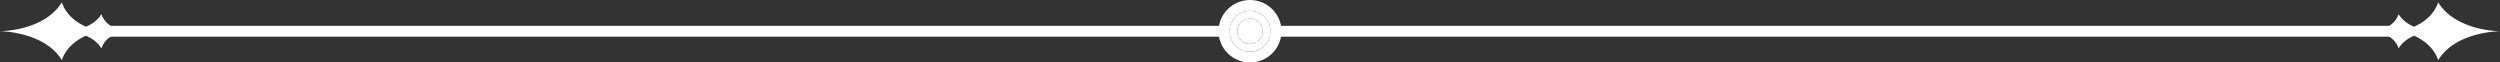
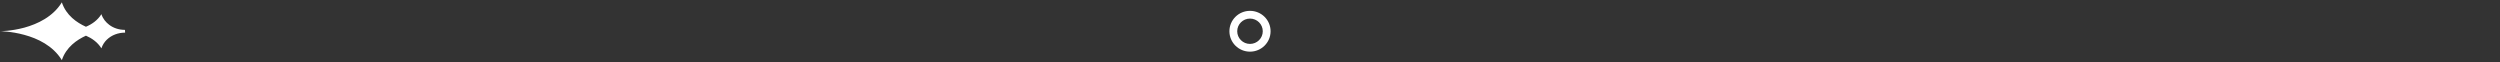
<svg xmlns="http://www.w3.org/2000/svg" width="240" height="6" viewBox="0 0 240 6" fill="none">
  <rect x="0" y="0" width="240" height="6" fill="#333333" stroke="none" />
  <path d="M120 4.216C119.322 4.216 118.773 3.671 118.773 3C118.773 2.328 119.322 1.784 120 1.784C120.677 1.784 121.226 2.328 121.226 3C121.226 3.671 120.677 4.216 120 4.216ZM120 1.041C118.908 1.041 118.024 1.918 118.024 3C118.024 4.082 118.908 4.959 120 4.959C121.091 4.959 121.976 4.082 121.976 3C121.976 1.918 121.091 1.041 120 1.041Z" fill="white" />
-   <path d="M120 1.785C119.322 1.785 118.773 2.329 118.773 3C118.773 3.672 119.322 4.216 120 4.216C120.677 4.216 121.226 3.672 121.226 3C121.226 2.329 120.677 1.785 120 1.785Z" fill="white" />
-   <path d="M120 4.959C118.908 4.959 118.024 4.082 118.024 3C118.024 1.918 118.908 1.041 120 1.041C121.091 1.041 121.976 1.918 121.976 3C121.976 4.082 121.091 4.959 120 4.959ZM120 -0C118.333 -0 116.977 1.346 116.977 3C116.977 4.654 118.333 6 120 6C121.666 6 123.023 4.654 123.023 3C123.023 1.346 121.666 -0 120 -0Z" fill="white" />
  <path d="M11.997 2.868C11.457 2.868 10.916 2.711 10.484 2.382C10.167 2.139 9.879 1.811 9.735 1.361C9.367 1.954 8.813 2.332 8.25 2.568C7.386 2.182 6.348 1.475 5.937 0.225C5.087 1.611 3.603 2.303 2.334 2.654C1.059 2.997 0 2.997 0 2.997C0 2.997 1.059 2.997 2.334 3.347C3.603 3.689 5.087 4.382 5.937 5.775C6.348 4.525 7.386 3.818 8.25 3.425C8.813 3.668 9.367 4.046 9.735 4.639C9.843 4.304 10.03 4.032 10.246 3.818C10.714 3.361 11.356 3.132 12.011 3.132L11.997 2.868Z" fill="white" />
-   <path d="M9.48 2.48V3.521H118.023V2.48H9.48Z" fill="white" />
-   <path d="M237.665 2.654C236.398 2.303 234.912 1.611 234.063 0.225C233.654 1.475 232.615 2.182 231.749 2.568C231.186 2.332 230.631 1.954 230.263 1.361C230.122 1.811 229.832 2.139 229.514 2.382C229.083 2.711 228.541 2.868 228.003 2.868L227.986 3.132C228.644 3.132 229.286 3.361 229.754 3.818C229.969 4.032 230.155 4.304 230.263 4.639C230.631 4.046 231.186 3.668 231.749 3.425C232.615 3.818 233.654 4.525 234.063 5.775C234.912 4.382 236.398 3.689 237.665 3.347C238.94 2.997 240 2.997 240 2.997C240 2.997 238.94 2.997 237.665 2.654Z" fill="white" />
-   <path d="M121.976 2.48V3.521H230.52V2.48H121.976Z" fill="white" />
+   <path d="M9.48 2.48H118.023V2.48H9.48Z" fill="white" />
</svg>